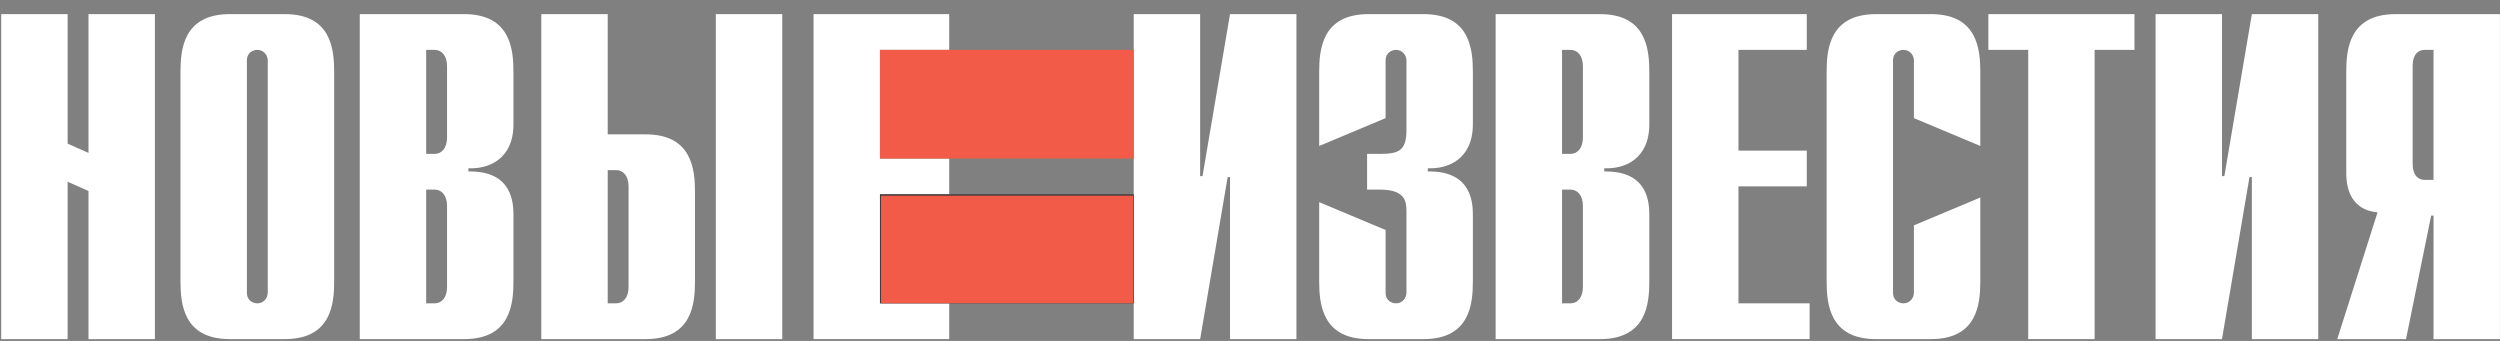
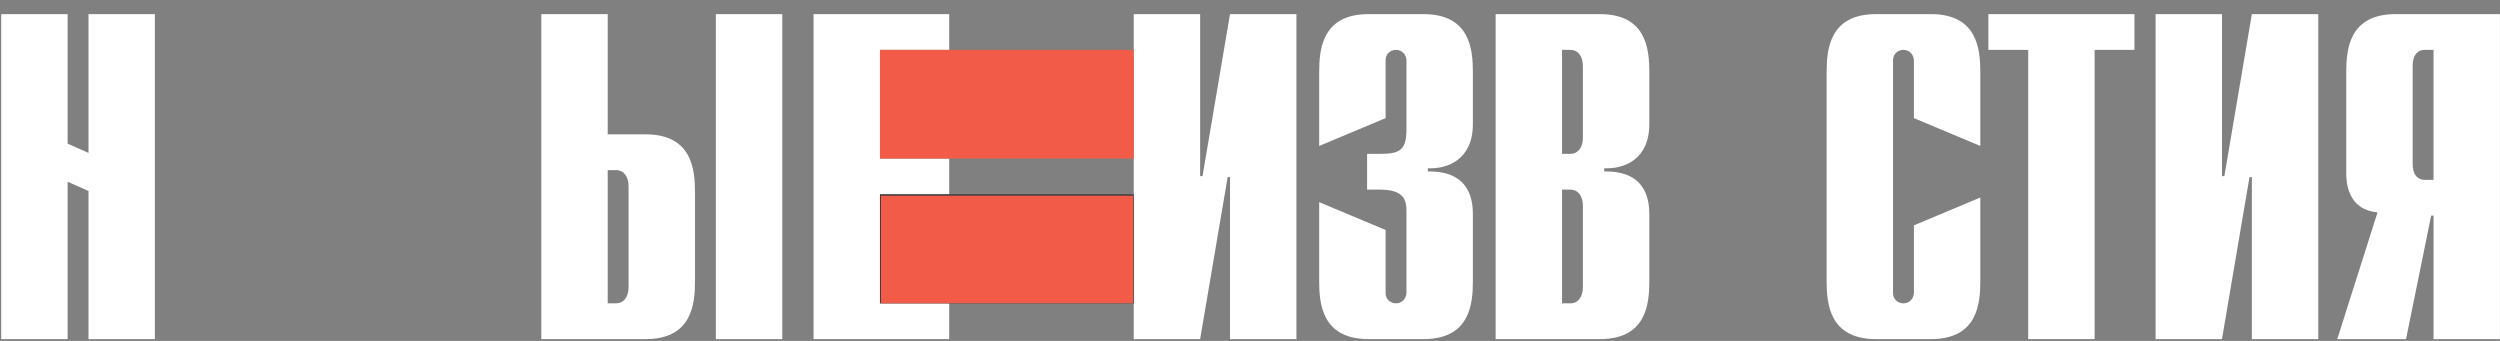
<svg xmlns="http://www.w3.org/2000/svg" xmlns:ns1="http://sodipodi.sourceforge.net/DTD/sodipodi-0.dtd" xmlns:ns2="http://www.inkscape.org/namespaces/inkscape" width="154" height="21" viewBox="0 0 154 21" fill="none" version="1.1" id="svg32" ns1:docname="newizv_white_red.svg" ns2:version="1.2.1 (9c6d41e410, 2022-07-14)">
  <rect x="0" y="0" width="154" height="21" fill="#808080" stroke="none" />
  <defs id="defs36" />
  <ns1:namedview id="namedview34" pagecolor="#ffffff" bordercolor="#000000" borderopacity="0.25" ns2:showpageshadow="2" ns2:pageopacity="0.0" ns2:pagecheckerboard="0" ns2:deskcolor="#d1d1d1" showgrid="false" ns2:zoom="8.7532468" ns2:cx="77.057122" ns2:cy="10.510386" ns2:window-width="3363" ns2:window-height="1417" ns2:window-x="-8" ns2:window-y="595" ns2:window-maximized="1" ns2:current-layer="svg32" />
  <path fill-rule="evenodd" clip-rule="evenodd" d="M5.451 20.889V11.766L4.165 11.194V20.889H0.074V0.87H4.165V8.849L5.451 9.42V0.87H9.541V20.889H5.451Z" fill="white" id="path2" />
-   <path fill-rule="evenodd" clip-rule="evenodd" d="M11.118 4.445C11.118 3.043 11.294 0.87 14.157 0.87H17.546C20.41 0.87 20.585 3.043 20.585 4.445V17.314C20.585 18.715 20.409 20.889 17.546 20.889H14.157C11.294 20.889 11.118 18.715 11.118 17.314V4.445ZM16.494 3.73C16.494 3.386 16.231 3.072 15.852 3.072C15.618 3.072 15.209 3.215 15.209 3.73V18.029C15.209 18.544 15.618 18.686 15.852 18.686C16.232 18.686 16.494 18.372 16.494 18.029V3.73Z" fill="white" id="path4" />
-   <path fill-rule="evenodd" clip-rule="evenodd" d="M22.162 0.87H28.59C31.453 0.87 31.629 3.043 31.629 4.445V7.647C31.629 9.821 30.08 10.422 28.853 10.364V10.564C31.599 10.507 31.629 12.566 31.629 13.281V17.314C31.629 18.715 31.453 20.889 28.59 20.889H22.162V0.87ZM26.778 9.478C27.217 9.478 27.538 9.106 27.538 8.477V4.073C27.538 3.444 27.217 3.072 26.778 3.072H26.253V9.478H26.778ZM26.778 18.686C27.217 18.686 27.538 18.314 27.538 17.686V12.681C27.538 12.052 27.217 11.68 26.778 11.68H26.253V18.686H26.778Z" fill="white" id="path6" />
  <path fill-rule="evenodd" clip-rule="evenodd" d="M33.344 0.87H37.435V8.276H39.772C42.636 8.276 42.811 10.45 42.811 11.851V17.314C42.811 18.715 42.636 20.889 39.772 20.889H33.344V0.87ZM37.961 18.686C38.399 18.686 38.72 18.314 38.72 17.686V11.48C38.72 10.851 38.399 10.479 37.961 10.479H37.435V18.686H37.961ZM44.096 0.87H48.187V20.889H44.096V0.87Z" fill="white" id="path8" />
  <path fill-rule="evenodd" clip-rule="evenodd" d="M50.115 0.87H58.471V3.072H54.205V9.768H58.471V11.97H54.205V18.686H58.471V20.889H50.115V0.87Z" fill="white" id="path10" />
  <path fill-rule="evenodd" clip-rule="evenodd" d="M69.838 0.87H73.929V10.851H74.075L75.769 0.87H79.86V20.889H75.769V10.908H75.624L73.929 20.889H69.838V0.87Z" fill="white" id="path12" />
  <path fill-rule="evenodd" clip-rule="evenodd" d="M85.353 14.168V18.029C85.353 18.544 85.762 18.686 85.996 18.686C86.375 18.686 86.638 18.372 86.638 18.029V12.995C86.638 12.366 86.521 11.68 85.002 11.68H84.213V9.478H85.061C86.229 9.478 86.638 9.22 86.638 7.991V3.73C86.638 3.386 86.375 3.072 85.996 3.072C85.762 3.072 85.353 3.215 85.353 3.73V7.276L81.262 8.992V4.445C81.262 3.043 81.437 0.87 84.301 0.87H87.69C90.554 0.87 90.729 3.043 90.729 4.445V7.647C90.729 9.821 89.18 10.422 87.953 10.364V10.564C90.7 10.507 90.729 12.566 90.729 13.281V17.314C90.729 18.715 90.554 20.889 87.69 20.889H84.301C81.437 20.889 81.262 18.715 81.262 17.314V12.452L85.353 14.168Z" fill="white" id="path14" />
  <path fill-rule="evenodd" clip-rule="evenodd" d="M92.131 0.87H98.559C101.423 0.87 101.598 3.043 101.598 4.445V7.647C101.598 9.821 100.05 10.422 98.822 10.364V10.564C101.569 10.507 101.598 12.566 101.598 13.281V17.314C101.598 18.715 101.423 20.889 98.559 20.889H92.131V0.87ZM96.747 9.478C97.186 9.478 97.507 9.106 97.507 8.477V4.073C97.507 3.444 97.186 3.072 96.747 3.072H96.222V9.478H96.747ZM96.747 18.686C97.186 18.686 97.507 18.314 97.507 17.686V12.681C97.507 12.052 97.186 11.68 96.747 11.68H96.222V18.686H96.747Z" fill="white" id="path16" />
-   <path fill-rule="evenodd" clip-rule="evenodd" d="M102.999 0.87H111.297V3.072H107.09V9.278H111.297V11.48H107.09V18.686H111.472V20.889H102.999V0.87Z" fill="white" id="path18" />
  <path fill-rule="evenodd" clip-rule="evenodd" d="M121.987 17.314C121.987 18.715 121.812 20.889 118.949 20.889H115.56C112.696 20.889 112.521 18.715 112.521 17.314V4.445C112.521 3.043 112.696 0.87 115.56 0.87H118.949C121.812 0.87 121.987 3.043 121.987 4.445V8.992L117.897 7.276V3.73C117.897 3.386 117.634 3.072 117.254 3.072C117.02 3.072 116.611 3.215 116.611 3.73V18.029C116.611 18.544 117.02 18.686 117.254 18.686C117.634 18.686 117.897 18.372 117.897 18.029V13.882L121.987 12.166V17.314Z" fill="white" id="path20" />
  <path fill-rule="evenodd" clip-rule="evenodd" d="M124.938 3.072H122.484V0.87H131.483V3.072H129.028V20.889H124.938V3.072Z" fill="white" id="path22" />
  <path fill-rule="evenodd" clip-rule="evenodd" d="M132.784 0.87H136.874V10.851H137.02L138.715 0.87H142.805V20.889H138.715V10.908H138.569L136.874 20.889H132.784V0.87Z" fill="white" id="path24" />
  <path fill-rule="evenodd" clip-rule="evenodd" d="M146.457 13.081C144.587 12.91 144.529 11.194 144.529 10.65V4.445C144.529 3.043 144.705 0.87 147.568 0.87H153.996V20.889H149.906V13.281H149.76L148.211 20.889H143.975L146.457 13.081ZM149.905 3.072H149.35C149.058 3.072 148.62 3.243 148.62 4.073V10.078C148.62 10.908 149.058 11.079 149.35 11.079H149.905V3.072Z" fill="white" id="path26" />
  <path fill-rule="evenodd" clip-rule="evenodd" d="M54.206 3.072H69.838V9.767H54.206V3.072Z" fill="#393939" id="path28" style="fill:#F15B47" />
  <path fill-rule="evenodd" clip-rule="evenodd" d="M54.206 11.969H69.838V18.685H54.206V11.969Z" fill="#393939" id="path30" />
  <path style="fill:#F15B47;stroke-width:0.114" d="m 54.266,15.366 v -3.313 h 7.769 7.769 v 3.313 3.313 h -7.769 -7.769 z" id="path334" />
</svg>